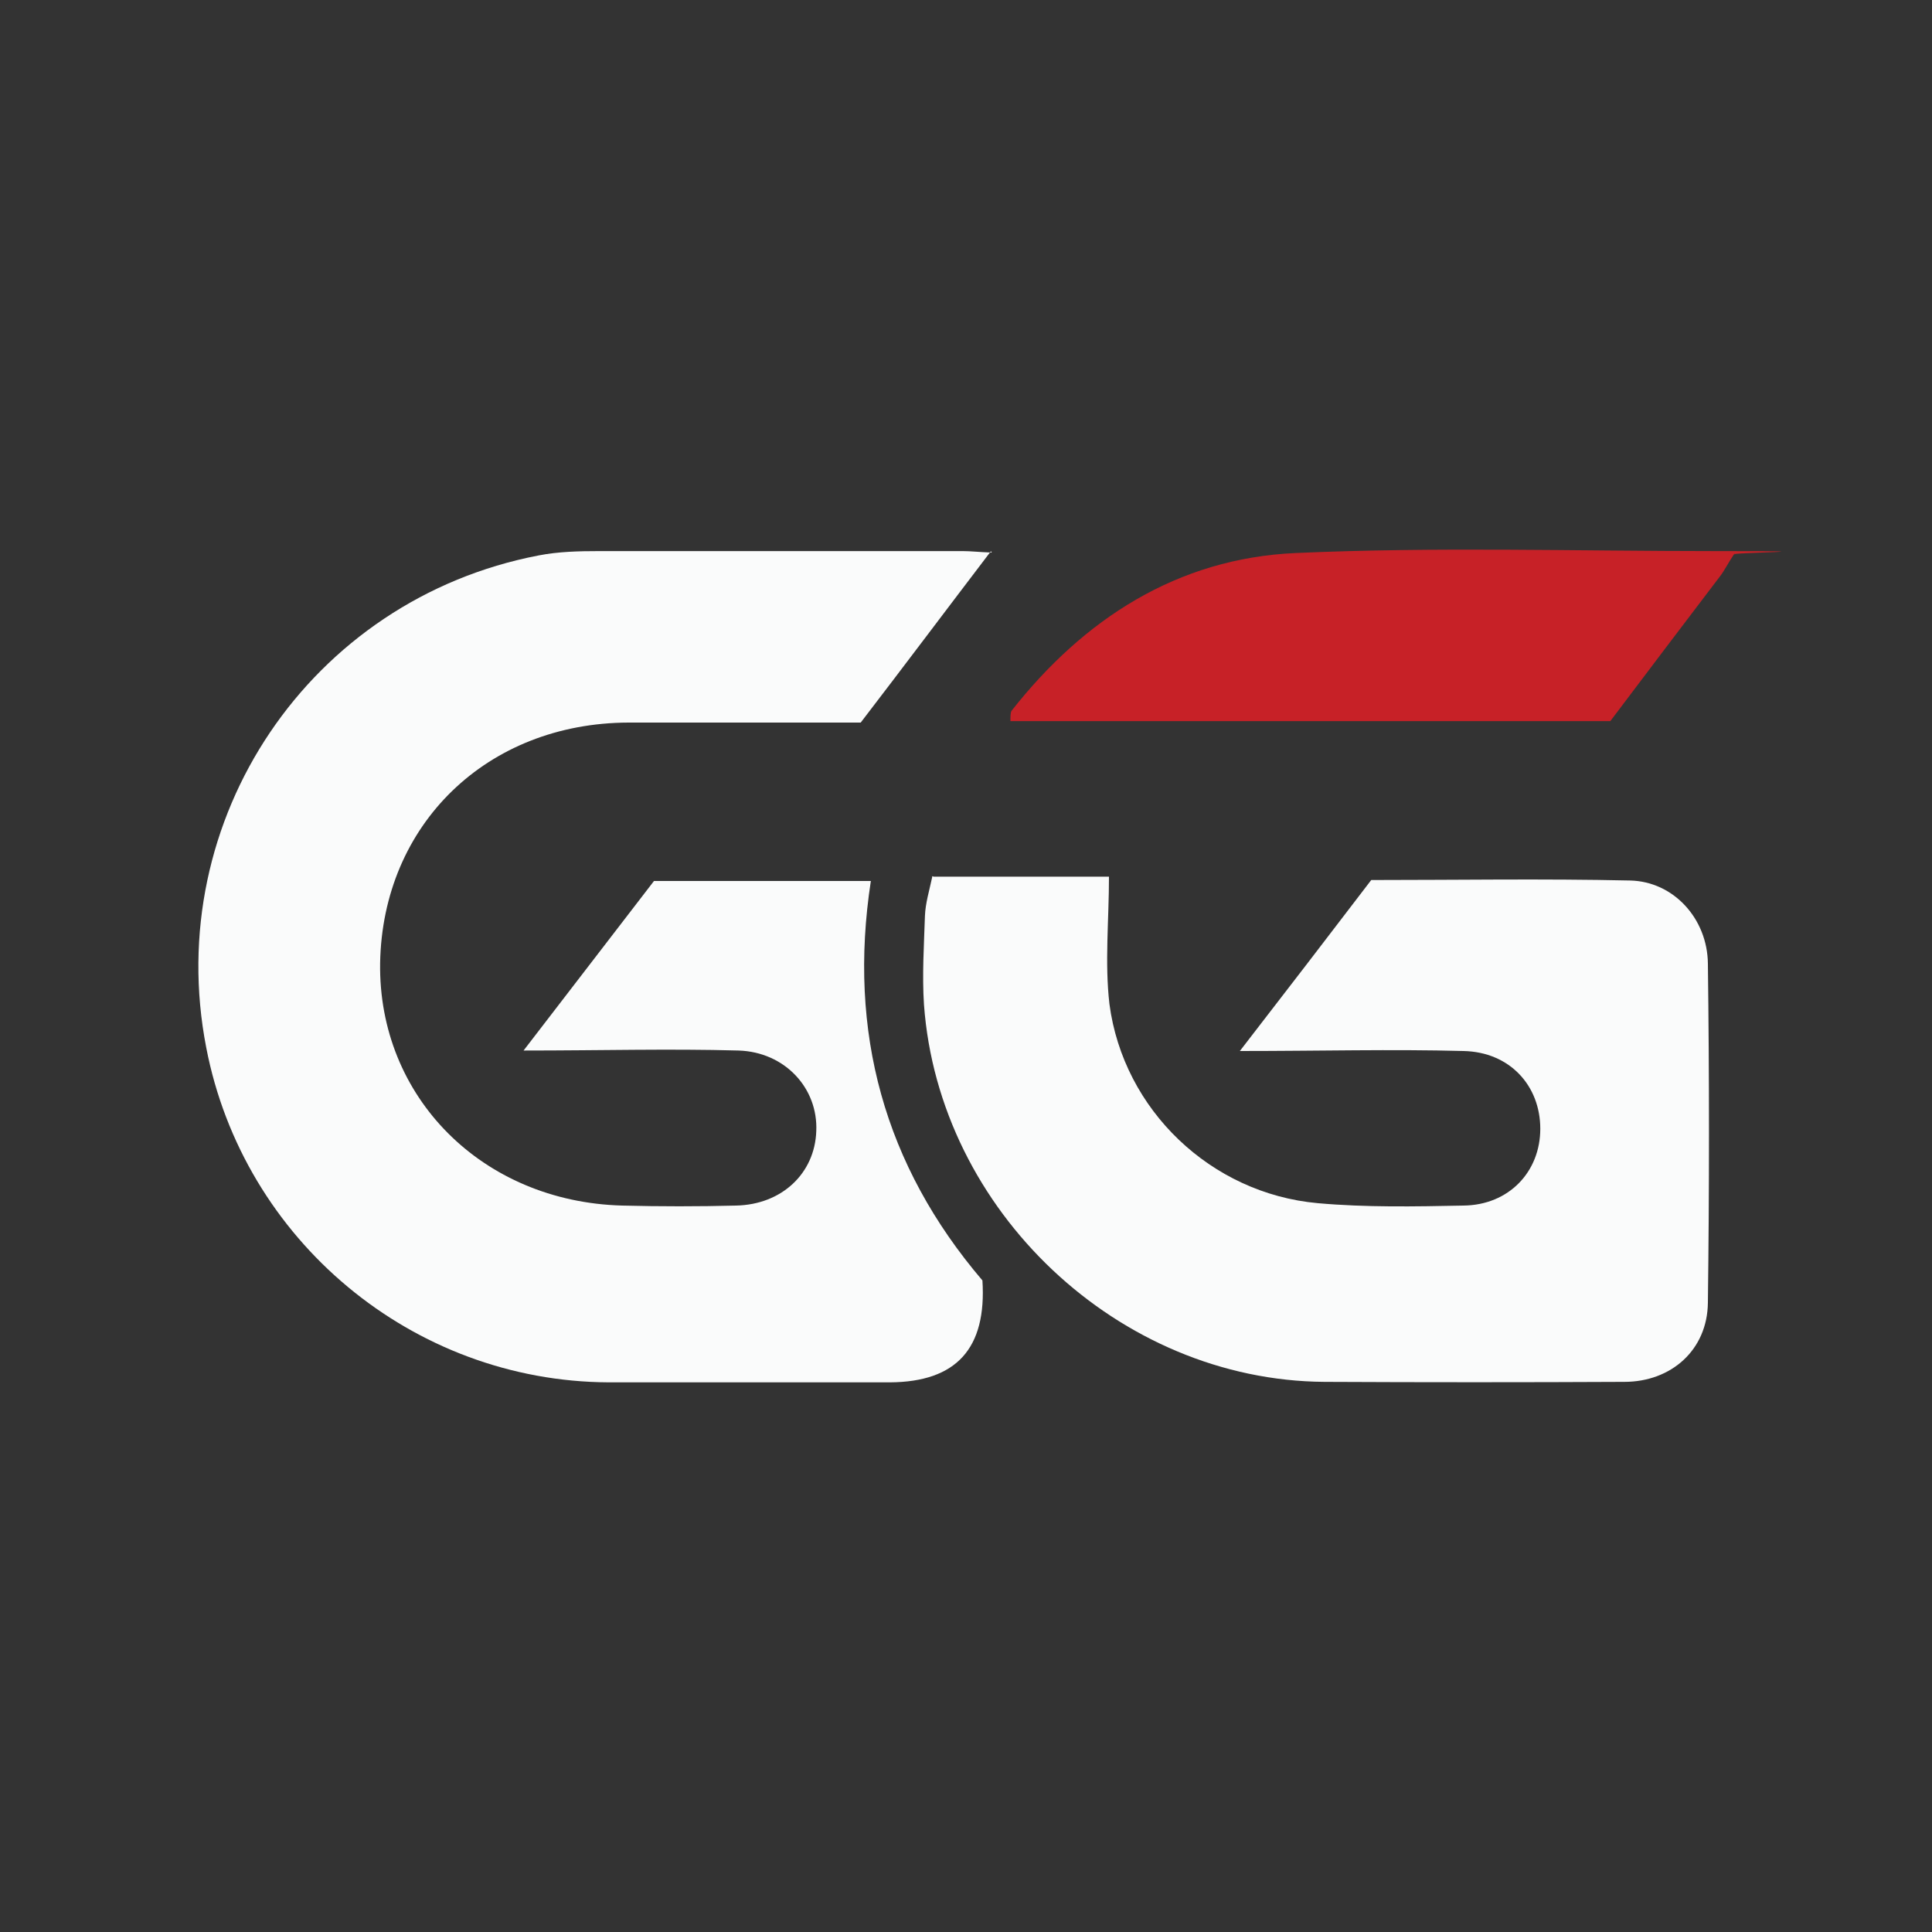
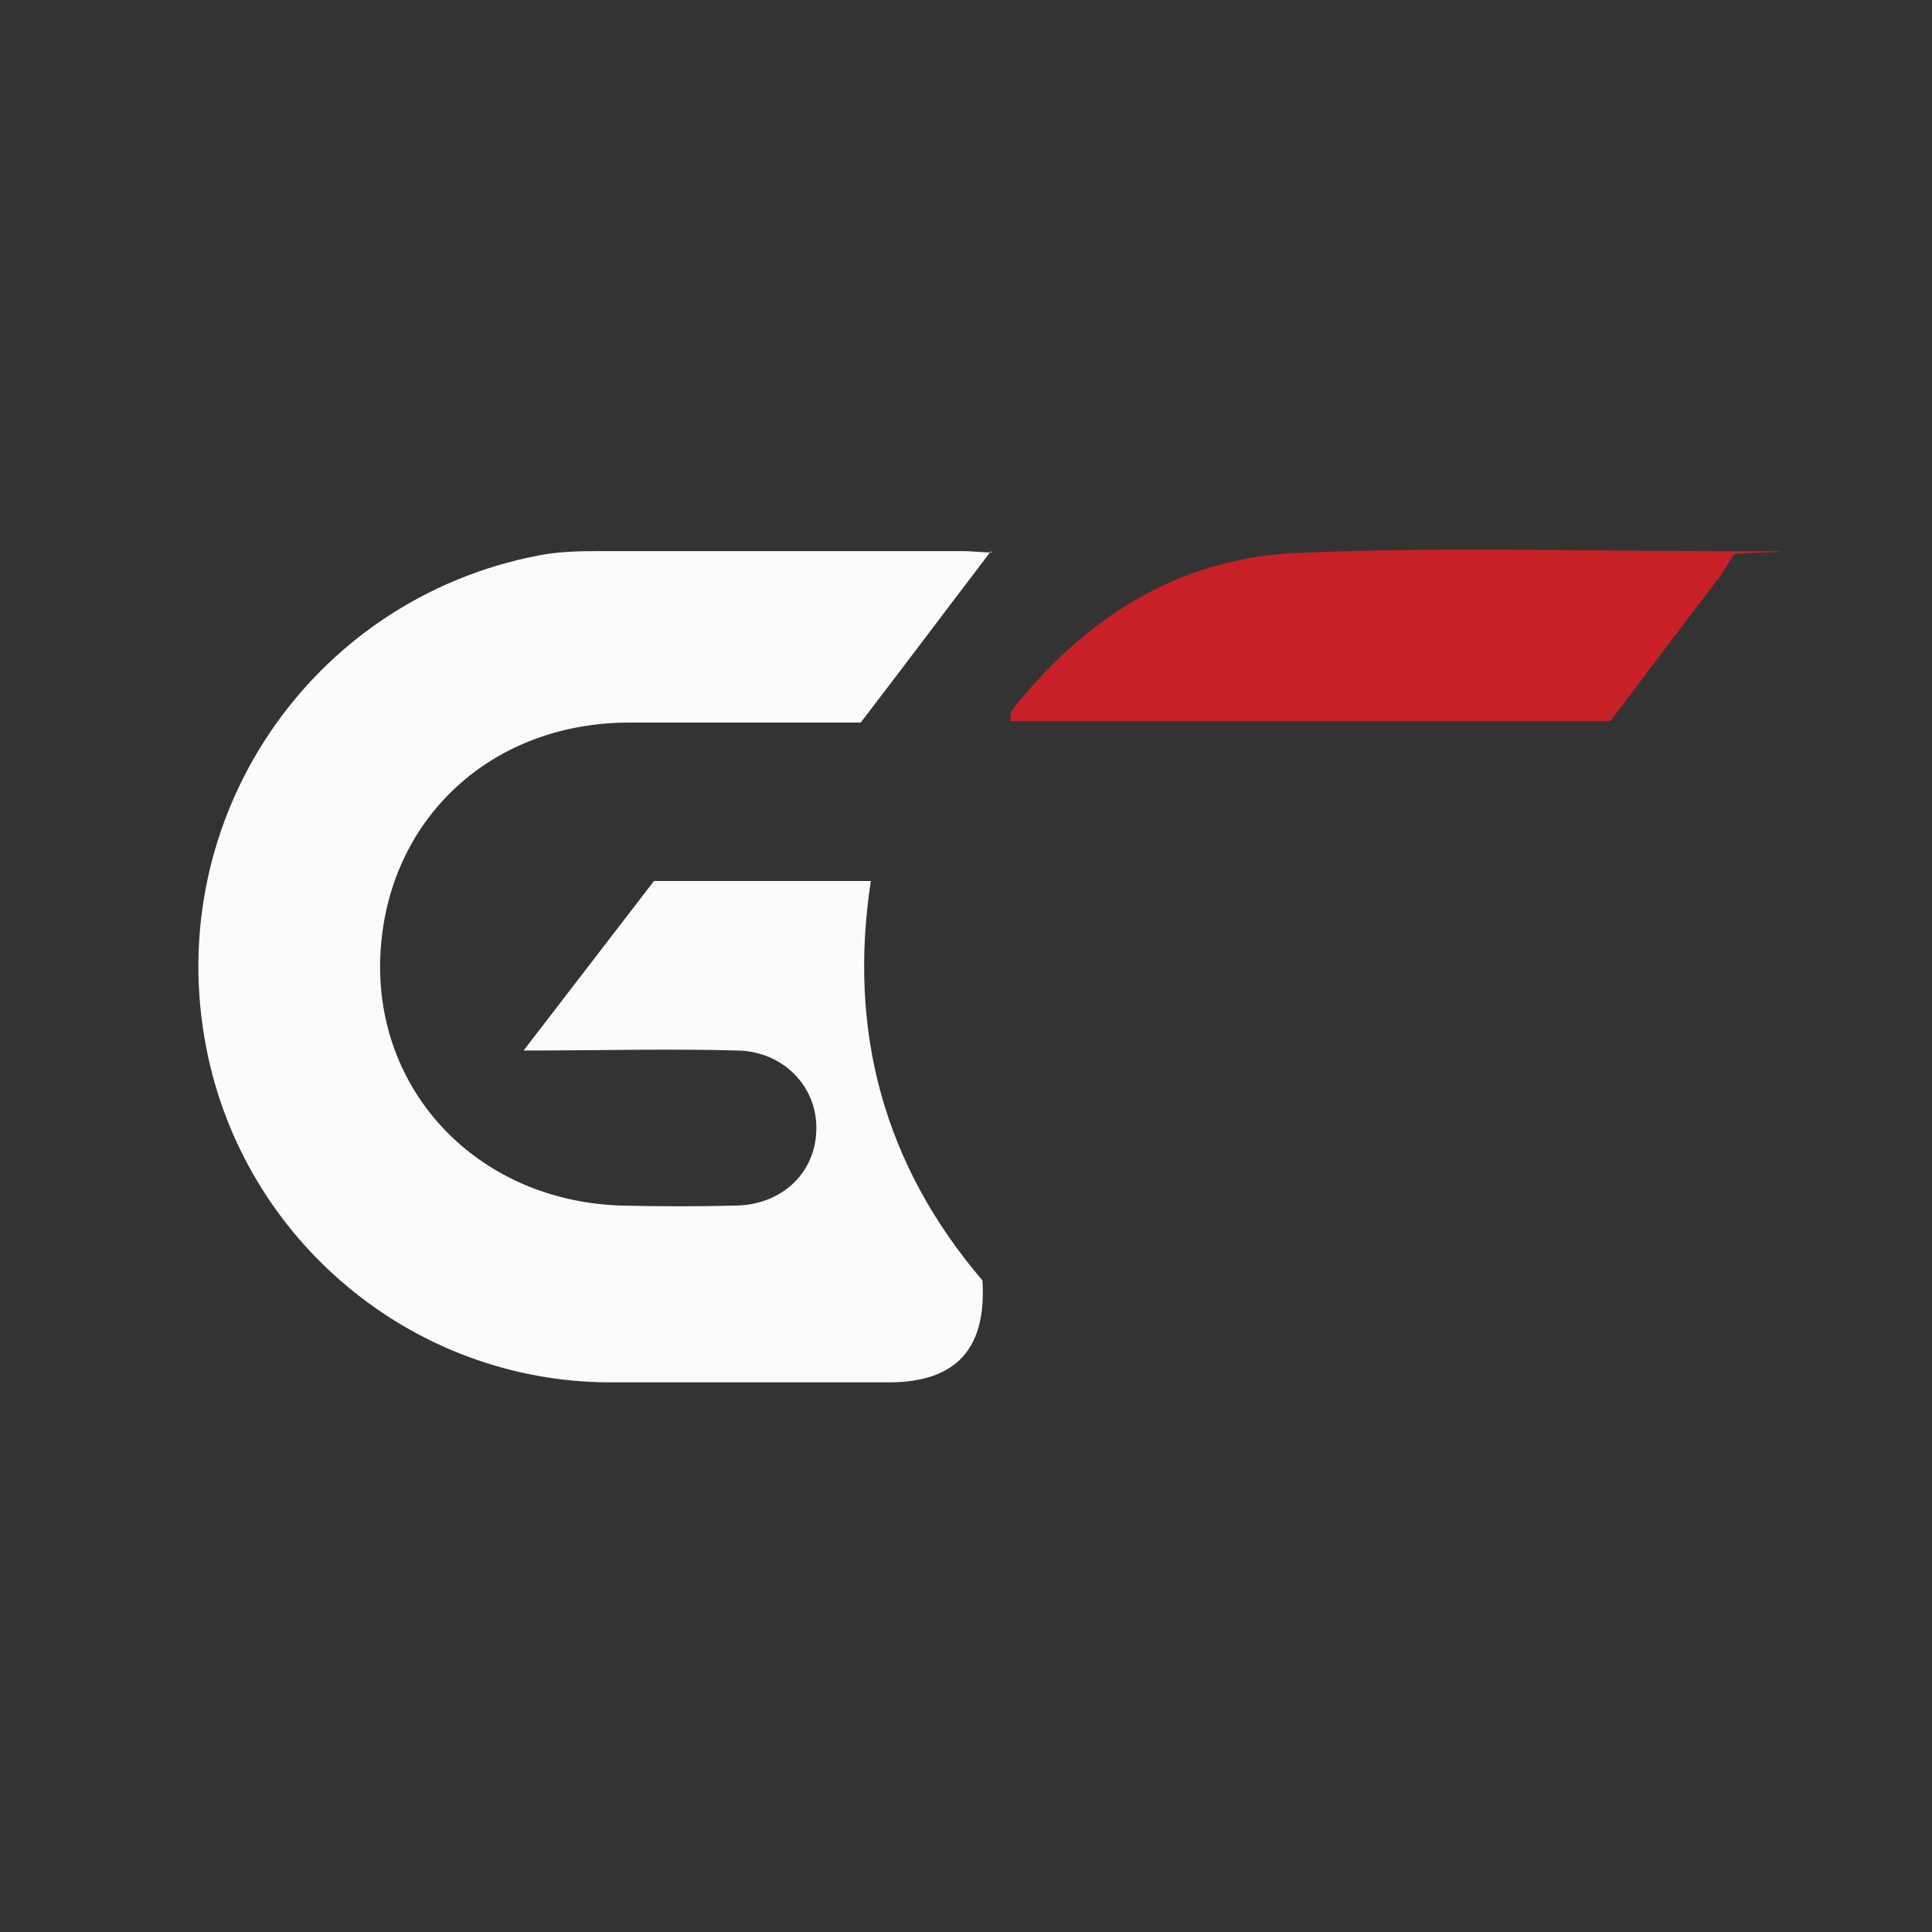
<svg xmlns="http://www.w3.org/2000/svg" version="1.1" viewBox="0 0 400 400">
  <rect x="0" y="0" width="400" height="400" fill="#333333" stroke="none" />
  <defs>
    <style>
      .cls-1 {
        fill: #c72127;
      }

      .cls-2 {
        fill: #fafbfb;
      }
    </style>
  </defs>
  <g>
    <g id="Layer">
      <path class="cls-2" d="M205.1,114.2c-9.3,12.2-18,23.8-26.9,35.4h-48.1c-29.3.1-50.9,21.1-51.4,49.8-.4,27.7,21.1,49.4,50.1,50.2,7.9.2,15.8.2,23.6,0,9.5-.2,16.3-6.7,16.6-15.4.4-8.9-6.5-16.4-16.1-16.7-14.2-.4-28.5,0-44.5,0,9.7-12.6,18.4-23.9,27-35.1h44.9c-4.8,31.3,2.8,58.9,23.1,82.7.9,14.1-5.4,21-19.1,21.1-19.4,0-38.9,0-58.3,0-40.6-.2-75.6-29.4-83.3-69.3-9.2-47.3,21.5-92.8,68.8-101.9,4.1-.8,8.3-.9,12.5-.9,25.1,0,50.3,0,75.4,0,1.6,0,3.2.2,5.9.3v-.2h0Z" />
-       <path class="cls-2" d="M193.3,181.5h36.3c0,9-.9,17.8.1,26.4,2.9,21.9,21,39.2,43.1,41.2,10,.9,20.2.7,30.2.5,9.4-.1,15.9-7,15.9-15.9s-6.3-15.9-15.9-16.1c-14.8-.4-29.6,0-46.3,0,9.5-12.3,18.2-23.6,27.2-35.4,17.8,0,35.7-.3,53.6.1,9,.2,16,7.9,16.1,17.2.3,23.4.3,46.8,0,70.2-.1,9.8-7.6,16.4-17.3,16.4-20.7.1-41.4.1-62.1,0-42.6-.3-79.8-35.4-82.9-78.1-.4-6.1,0-12.3.2-18.4.1-2.6.9-5.2,1.5-8v-.2c0,0,0,0,0,0Z" />
      <path class="cls-1" d="M359.1,114.6c-1.4,2.1-2,3.4-2.9,4.6-7.6,10-15.2,20-22.8,30.1h-124.2c0-.8,0-1.7.2-2.1,15-19.1,34.4-31.6,58.8-32.7,29-1.3,58.1-.4,87.1-.4s1.8.3,3.8.7h0q0,0,0,0Z" />
    </g>
  </g>
</svg>